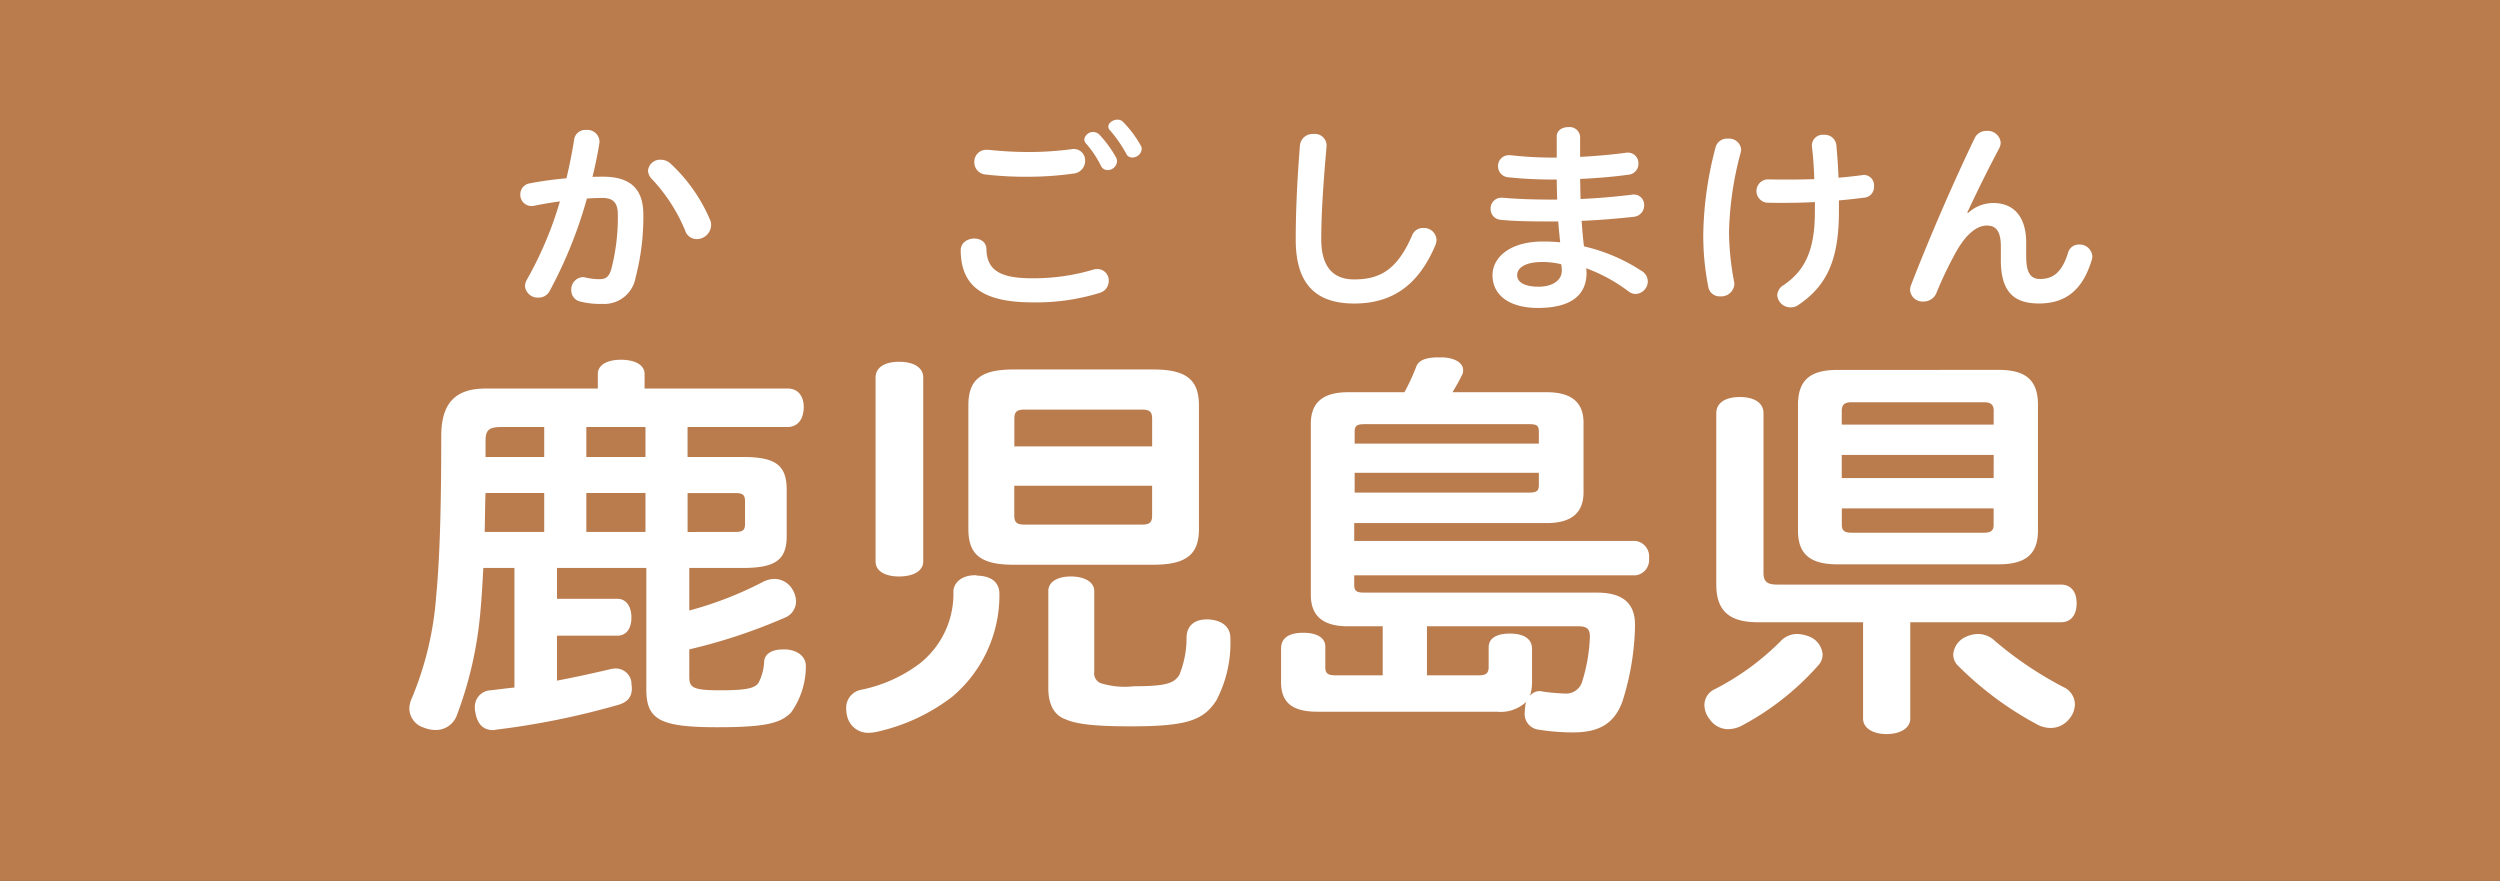
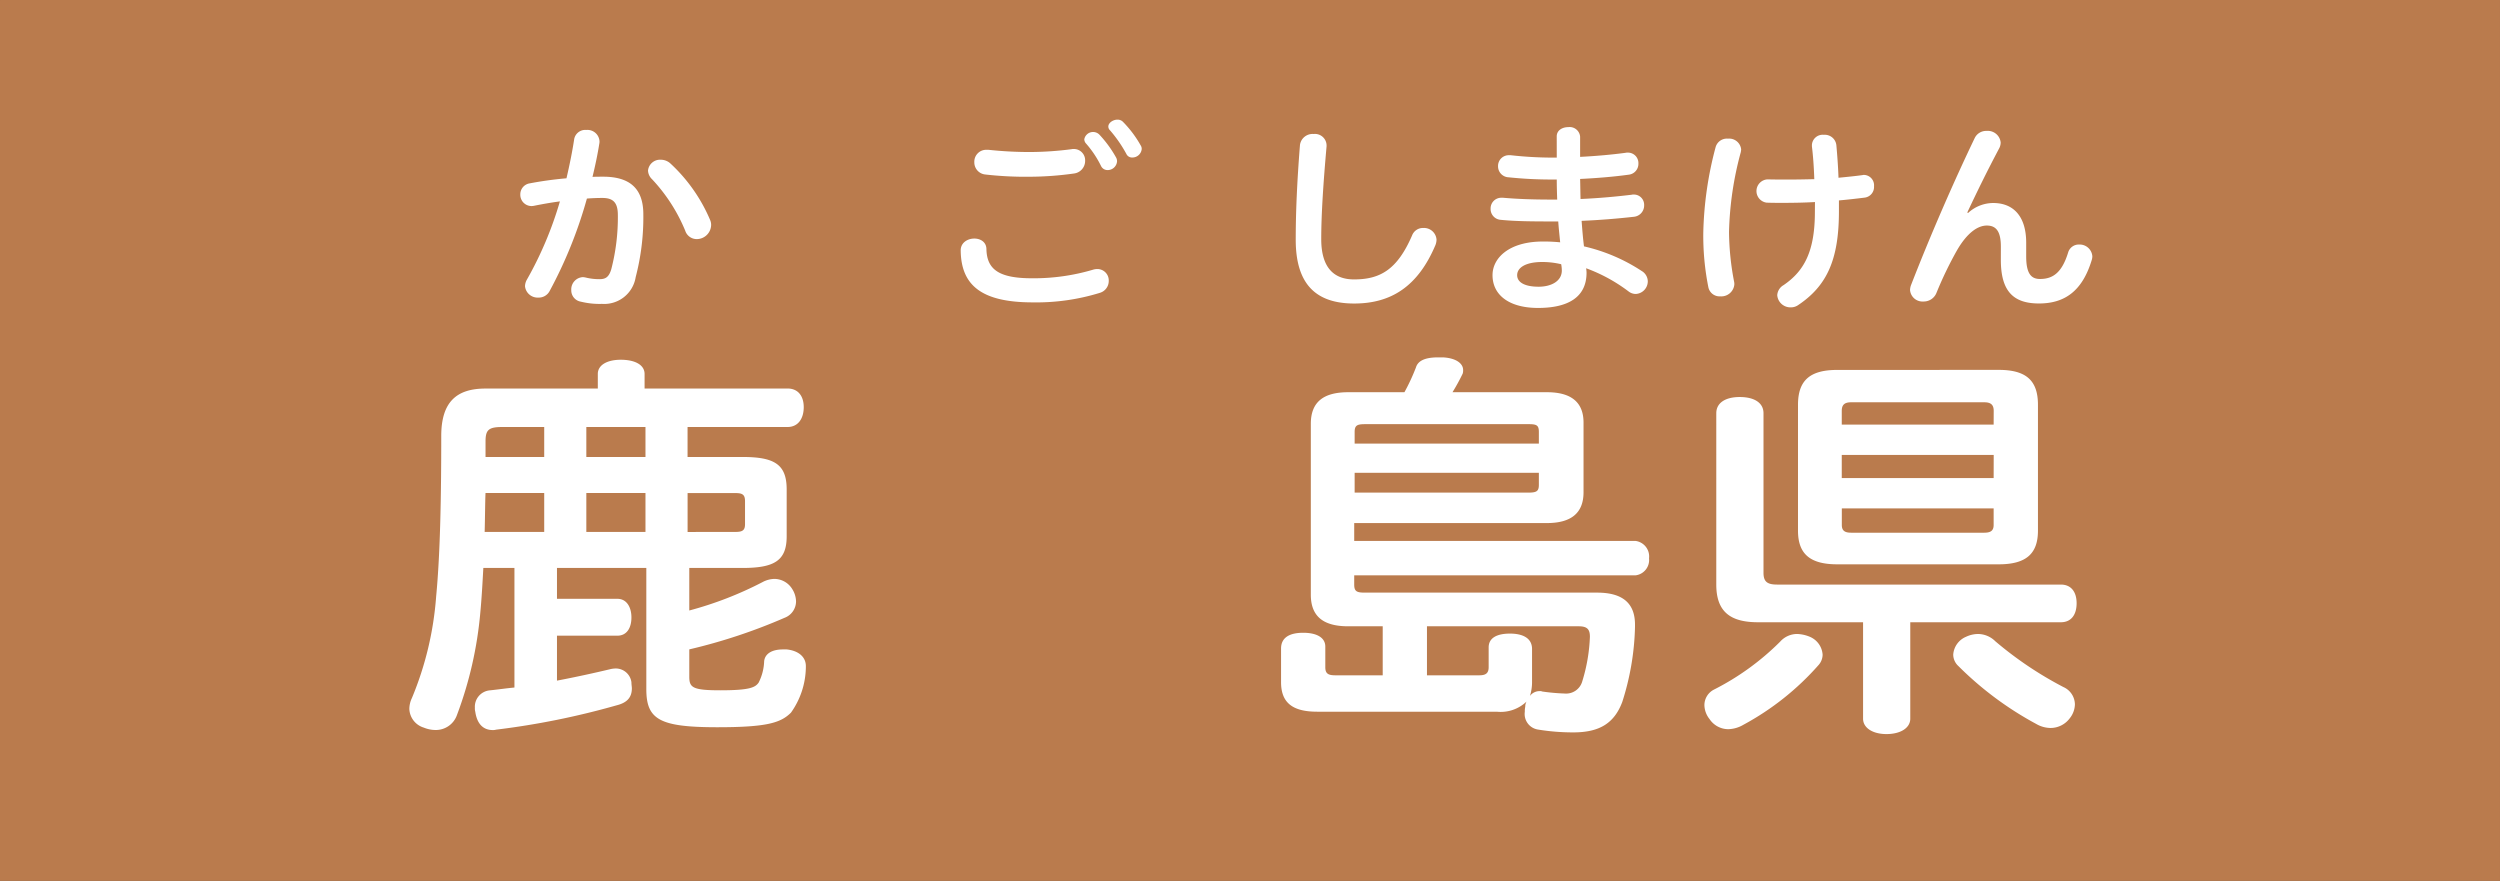
<svg xmlns="http://www.w3.org/2000/svg" width="210" height="74" viewBox="0 0 210 74">
  <rect x="0" y="0" width="210" height="74" fill="#333333" stroke="none" />
  <g opacity="0.7">
    <rect width="210" height="74" rx="0.01" fill="#f39a59" />
  </g>
  <g>
    <path d="M46.786,47.709V50.3h5.075c.786,0,1.179.715,1.179,1.565,0,.885-.393,1.532-1.179,1.532H46.786v3.776c1.609-.306,3.146-.646,4.432-.952a2.176,2.176,0,0,1,.465-.068,1.327,1.327,0,0,1,1.357,1.157c0,.2.036.374.036.51,0,.817-.465,1.225-1.287,1.429a65.82,65.82,0,0,1-10.113,2.042.927.927,0,0,1-.285.034c-.823,0-1.323-.545-1.466-1.531a1.026,1.026,0,0,1-.035-.341,1.382,1.382,0,0,1,1.25-1.463c.679-.068,1.358-.17,2.073-.238V47.709H40.6c-.072,1.327-.143,2.586-.25,3.709a32.475,32.475,0,0,1-1.965,8.643A1.88,1.88,0,0,1,36.6,61.32a2.634,2.634,0,0,1-1-.2,1.709,1.709,0,0,1-1.215-1.566,2.138,2.138,0,0,1,.215-.918,27.328,27.328,0,0,0,2.037-8.541c.357-3.709.428-8.779.428-13.475,0-2.858,1.287-3.981,3.717-3.981h9.434V31.41c0-.748.786-1.191,1.929-1.191,1.216,0,2,.443,2,1.191v1.225H66.155c.894,0,1.359.647,1.359,1.565,0,.953-.465,1.668-1.359,1.668h-8.4v2.518h4.609c2.681,0,3.717.612,3.717,2.722v3.947c0,2.042-1.036,2.654-3.717,2.654H57.9v3.573A30.181,30.181,0,0,0,64.047,48.9a2.211,2.211,0,0,1,1-.272,1.774,1.774,0,0,1,1.5.851,2.012,2.012,0,0,1,.321,1.054,1.483,1.483,0,0,1-.965,1.362A46.8,46.8,0,0,1,57.9,54.548v2.28c0,.919.25,1.157,2.609,1.157,2.466,0,2.93-.238,3.217-.646a4.274,4.274,0,0,0,.463-1.8c.073-.646.68-.987,1.574-.987h.321c.965.1,1.608.613,1.608,1.4v.1a6.7,6.7,0,0,1-1.251,3.811c-.857.851-2,1.225-6.182,1.225-4.861,0-5.968-.647-5.968-3.2V47.709Zm-1.072-3.028V41.414H40.783c-.036.816-.036,2.042-.072,3.267Zm0-6.295V35.868h-3.5c-1.179,0-1.429.238-1.429,1.225v1.293Zm8.506,0V35.868H49.252v2.518Zm0,6.295V41.414H49.252v3.267Zm7.576,0c.571,0,.786-.137.786-.647V42.1c0-.545-.215-.681-.786-.681H57.758v3.267Z" fill="#fff" />
    <path d="M48.233,11.681a.946.946,0,0,1,1.019-.765,1.015,1.015,0,0,1,1.107.952.828.828,0,0,1-.017.2c-.143.9-.34,1.838-.572,2.79.3-.016.608-.016.893-.016,2.323,0,3.377,1.071,3.377,3.164a19.926,19.926,0,0,1-.643,5.274,2.674,2.674,0,0,1-2.823,2.246,6.554,6.554,0,0,1-1.787-.187.96.96,0,0,1-.8-.97,1.03,1.03,0,0,1,.965-1.089,1.273,1.273,0,0,1,.25.034,4.7,4.7,0,0,0,1.161.136c.5,0,.787-.17.984-.833a17.372,17.372,0,0,0,.553-4.543c0-1.021-.357-1.446-1.3-1.446-.411,0-.858.017-1.3.051a37.4,37.4,0,0,1-3.144,7.792,1.031,1.031,0,0,1-.929.527,1.069,1.069,0,0,1-1.126-.952,1.175,1.175,0,0,1,.161-.562,30.573,30.573,0,0,0,2.77-6.567c-.769.1-1.52.238-2.2.374a.945.945,0,0,1-1.126-.952.932.932,0,0,1,.787-.936,30.544,30.544,0,0,1,3.091-.426C47.84,13.875,48.072,12.753,48.233,11.681Zm6.2,2.654a1.015,1.015,0,0,1,1.072-.918,1.192,1.192,0,0,1,.8.306,13.789,13.789,0,0,1,3.341,4.746,1.022,1.022,0,0,1,.089.443,1.214,1.214,0,0,1-1.215,1.173,1.018,1.018,0,0,1-.964-.714,14.248,14.248,0,0,0-2.788-4.321A1.058,1.058,0,0,1,54.434,14.335Z" fill="#fff" />
-     <path d="M83.951,49.887v.1a11.146,11.146,0,0,1-3.967,8.541,16.066,16.066,0,0,1-6.4,2.96,3.711,3.711,0,0,1-.608.068,1.8,1.8,0,0,1-1.787-1.293,2.489,2.489,0,0,1-.107-.715,1.537,1.537,0,0,1,1.215-1.6,12.116,12.116,0,0,0,5-2.245,7.46,7.46,0,0,0,2.787-6.058c.071-.816.822-1.326,1.822-1.326a.419.419,0,0,1,.179.033C83.38,48.39,83.951,49,83.951,49.887Zm-6.4-2.722c0,.816-.859,1.259-2.037,1.259-1.144,0-1.966-.443-1.966-1.259V31.716c0-.884.822-1.327,1.966-1.327,1.178,0,2.037.443,2.037,1.327ZM96.888,31.036c2.787,0,3.824.884,3.824,3.028V44.442c0,2.11-1.037,2.995-3.824,2.995H85.131c-2.788,0-3.788-.885-3.788-2.995V34.064c0-2.144,1-3.028,3.788-3.028ZM96.78,37.5V35.187c0-.612-.214-.783-.893-.783H86.1c-.68,0-.894.171-.894.783V37.5ZM85.2,43.286c0,.612.214.782.894.782h9.791c.679,0,.893-.17.893-.782V40.8H85.2Zm2.859,6.362c0-.782.786-1.224,1.894-1.224s1.965.442,1.965,1.224V56.42a.9.9,0,0,0,.5.953,6.715,6.715,0,0,0,2.823.272c2.787,0,3.395-.272,3.823-.953a8.25,8.25,0,0,0,.608-3.2c.036-.885.607-1.464,1.716-1.464h.107c1.179.069,1.857.647,1.857,1.566v.068a10.36,10.36,0,0,1-1.178,5.172c-1.073,1.667-2.466,2.178-7.148,2.178-2.787,0-4.538-.137-5.575-.613-.821-.306-1.393-1.123-1.393-2.586Z" fill="#fff" />
    <path d="M92.206,22.6a.957.957,0,0,1,.929,1,1.04,1.04,0,0,1-.75,1,18.085,18.085,0,0,1-5.629.8c-4.324,0-6.022-1.446-6.057-4.355-.018-1.26,2.144-1.379,2.161-.119.036,1.735,1.091,2.449,3.842,2.449a17.475,17.475,0,0,0,5.147-.731A1.294,1.294,0,0,1,92.206,22.6ZM86.523,12.77a27.737,27.737,0,0,0,3.485-.238.7.7,0,0,1,.179-.017.948.948,0,0,1,.964.986,1.065,1.065,0,0,1-.928,1.072,27.143,27.143,0,0,1-3.717.273,29.824,29.824,0,0,1-3.735-.188,1.022,1.022,0,0,1-.928-1.037,1,1,0,0,1,1.036-1.038h.142A32.638,32.638,0,0,0,86.523,12.77ZM91.08,11.7a.749.749,0,0,1,1.269-.391,9.786,9.786,0,0,1,1.412,1.939.658.658,0,0,1,.071.306.789.789,0,0,1-.8.732.6.6,0,0,1-.536-.323,8.573,8.573,0,0,0-1.268-1.906A.542.542,0,0,1,91.08,11.7Zm2.02-1.072c0-.306.392-.578.767-.578a.626.626,0,0,1,.465.187,9.3,9.3,0,0,1,1.483,1.973.539.539,0,0,1,.089.307.787.787,0,0,1-.8.714.519.519,0,0,1-.483-.289,11.133,11.133,0,0,0-1.376-1.991A.439.439,0,0,1,93.1,10.626Z" fill="#fff" />
    <path d="M116.148,52.609h-2.894c-2.037,0-3.145-.783-3.145-2.654V35.6c0-1.871,1.108-2.654,3.145-2.654h4.718a16.872,16.872,0,0,0,.965-2.075c.142-.477.607-.851,1.857-.851h.43c1.143.068,1.678.545,1.678,1.055a.916.916,0,0,1-.035.306,17.183,17.183,0,0,1-.857,1.565h7.932c1.966,0,3.075.783,3.075,2.552v5.853c0,1.8-1.109,2.586-3.075,2.586H113.754v1.5h23.622a1.317,1.317,0,0,1,1.144,1.464,1.3,1.3,0,0,1-1.144,1.429H113.754V49.1c0,.579.215.681.893.681h19.512c2.252,0,3.181.986,3.181,2.688v.2a22.176,22.176,0,0,1-1.071,6.3c-.68,1.8-1.931,2.552-4.111,2.552a18.213,18.213,0,0,1-2.966-.238,1.321,1.321,0,0,1-1.107-1.5,1.617,1.617,0,0,1,.035-.409.9.9,0,0,1,.108-.442,3.134,3.134,0,0,1-2.5.851h-15.08c-2.074,0-3.039-.749-3.039-2.484V54.48c0-.952.751-1.327,1.859-1.327,1.143,0,1.858.409,1.858,1.158v1.735c0,.51.215.68.822.68h4Zm13.116-16.333c0-.579-.214-.647-.894-.647H114.72c-.68,0-.93.068-.93.647v.987h15.474ZM113.79,39.713V41.38h14.58c.68,0,.894-.1.894-.647v-1.02Zm10.471,17.013c.536,0,.786-.17.786-.68V54.378c0-.782.679-1.156,1.787-1.156,1.072,0,1.858.374,1.858,1.293v2.79a3.8,3.8,0,0,1-.178,1.156,1.016,1.016,0,0,1,.821-.408.474.474,0,0,1,.215.034,17,17,0,0,0,1.893.17,1.408,1.408,0,0,0,1.466-1.02,14.435,14.435,0,0,0,.643-3.743c0-.579-.179-.885-.929-.885H119.865v4.117Z" fill="#fff" />
    <path d="M110.984,20.085c0,2.451,1.109,3.386,2.752,3.386,2.18,0,3.627-.8,4.878-3.692a.976.976,0,0,1,.948-.629,1.054,1.054,0,0,1,1.107.987,1.373,1.373,0,0,1-.089.442c-1.465,3.471-3.717,4.917-6.826,4.917-3.162,0-4.913-1.565-4.913-5.359,0-2.246.107-4.832.357-7.963a1.067,1.067,0,0,1,1.144-.918.977.977,0,0,1,1.09.935v.1C111.163,15.322,110.984,18.01,110.984,20.085Z" fill="#fff" />
    <path d="M130.765,11.46c0-.527.482-.783.983-.783a.883.883,0,0,1,.982.8v1.7c1.358-.068,2.663-.187,3.806-.34a.7.7,0,0,1,.179-.017.879.879,0,0,1,.911.919.913.913,0,0,1-.821.935c-1.234.171-2.645.289-4.075.358.018.561.018,1.123.036,1.684,1.573-.068,2.966-.2,4.289-.357a.51.51,0,0,1,.16-.017.861.861,0,0,1,.893.9.952.952,0,0,1-.875.969c-1.376.153-2.788.272-4.378.341.054.714.108,1.428.2,2.143a14.88,14.88,0,0,1,4.86,2.076,1.028,1.028,0,0,1,.5.868,1.067,1.067,0,0,1-1.018,1.054.994.994,0,0,1-.608-.221,13.714,13.714,0,0,0-3.556-1.939,2.4,2.4,0,0,1,.037.374c0,2.11-1.626,2.96-4.075,2.96-2.412,0-3.823-1.072-3.823-2.756,0-1.429,1.375-2.824,4.235-2.824a13.753,13.753,0,0,1,1.447.068c-.054-.579-.125-1.174-.161-1.753h-.554c-1.715,0-3.109-.017-4.271-.136a.909.909,0,0,1-.857-.935.894.894,0,0,1,.929-.919h.125c1.126.1,2.448.153,4.02.153h.519c-.018-.561-.036-1.123-.036-1.685h-.429a34.821,34.821,0,0,1-3.627-.187.922.922,0,0,1-.876-.935.9.9,0,0,1,.947-.919h.125a31.944,31.944,0,0,0,3.377.2h.483ZM129.55,22.008c-1.43,0-2.109.493-2.109,1.106,0,.595.625.97,1.805.97,1.072,0,1.947-.477,1.947-1.361a3.043,3.043,0,0,0-.053-.528A6.852,6.852,0,0,0,129.55,22.008Z" fill="#fff" />
    <path d="M153.1,54.991a1.335,1.335,0,0,1-.322.851,22.88,22.88,0,0,1-6.325,5.035,2.646,2.646,0,0,1-1.286.375A1.9,1.9,0,0,1,143.6,60.4a1.936,1.936,0,0,1-.43-1.157,1.468,1.468,0,0,1,.822-1.327,21.76,21.76,0,0,0,5.539-4.015,1.915,1.915,0,0,1,1.43-.647,3.031,3.031,0,0,1,1.072.239A1.756,1.756,0,0,1,153.1,54.991Zm-5.432-2.722c-2.322,0-3.5-.885-3.5-3.165V34.711c0-.885.786-1.361,1.966-1.361,1.215,0,2,.476,2,1.361V48.117c0,.749.321.987,1.143.987h23.836c.858,0,1.323.613,1.323,1.565,0,.987-.465,1.6-1.323,1.6h-12.65v8.1c0,.783-.822,1.293-2,1.293-1.143,0-1.965-.51-1.965-1.293v-8.1ZM167.9,31.07c2.287,0,3.288.885,3.288,2.926V44.579c0,1.939-1,2.824-3.288,2.824h-13.58c-2.287,0-3.288-.885-3.288-2.824V34c0-2.041,1-2.926,3.288-2.926Zm-.429,3.436c0-.51-.25-.714-.786-.714H155.494c-.536,0-.786.2-.786.714v1.158h12.758Zm0,3.709H154.708v1.94h12.758Zm-12.758,4.492V44.1c0,.477.25.647.786.647H166.68c.536,0,.786-.17.786-.647V42.707ZM166.18,53.255a2.085,2.085,0,0,1,1.428.613,30.761,30.761,0,0,0,5.719,3.845,1.617,1.617,0,0,1,.965,1.463,1.938,1.938,0,0,1-.43,1.157,2.018,2.018,0,0,1-1.607.817,2.448,2.448,0,0,1-1.215-.34,28.077,28.077,0,0,1-6.54-4.866,1.315,1.315,0,0,1-.429-.953,1.756,1.756,0,0,1,1.073-1.5A2.4,2.4,0,0,1,166.18,53.255Z" fill="#fff" />
    <path d="M145.148,11.647a1.012,1.012,0,0,1,1.109.9,1.527,1.527,0,0,1-.036.255,27.726,27.726,0,0,0-.983,6.686,22.814,22.814,0,0,0,.429,4.185,1,1,0,0,1,.018.221,1.1,1.1,0,0,1-1.179,1,.961.961,0,0,1-1-.748,22.024,22.024,0,0,1-.429-4.628,30.128,30.128,0,0,1,1.036-7.163A.983.983,0,0,1,145.148,11.647Zm7.309,5.325c-.876.051-1.805.068-2.7.068-.465,0-.911,0-1.359-.017a.983.983,0,0,1,.073-1.956c.571.016,1.161.016,1.751.016.732,0,1.464-.016,2.179-.033-.036-1.089-.107-1.991-.2-2.757v-.119a.905.905,0,0,1,1-.85.978.978,0,0,1,1.055.884c.071.817.142,1.685.178,2.723.715-.069,1.394-.137,2.019-.222a.368.368,0,0,1,.125-.017.873.873,0,0,1,.84.953.9.9,0,0,1-.768.953c-.679.085-1.412.17-2.18.238v.919c0,4.1-1.037,6.278-3.431,7.877a1.072,1.072,0,0,1-.625.187,1.112,1.112,0,0,1-1.126-1.021,1.052,1.052,0,0,1,.536-.85c1.716-1.174,2.627-2.807,2.627-6.159Z" fill="#fff" />
    <path d="M168.073,20.715c0-1.242-.375-1.769-1.178-1.769-.769,0-1.645.612-2.485,2.041a31.383,31.383,0,0,0-1.751,3.624,1.148,1.148,0,0,1-1.09.715,1.047,1.047,0,0,1-1.125-.97,1.279,1.279,0,0,1,.089-.425c1.609-4.135,3.538-8.575,5.343-12.335a1.068,1.068,0,0,1,1-.6,1.088,1.088,0,0,1,1.18.97,1.065,1.065,0,0,1-.143.528c-1.018,1.922-1.858,3.641-2.663,5.359l.072.034a3.132,3.132,0,0,1,2.109-.834c1.715,0,2.769,1.14,2.769,3.335v1.157c0,1.48.446,1.889,1.161,1.889,1.036,0,1.823-.477,2.359-2.212a.929.929,0,0,1,.929-.681,1.067,1.067,0,0,1,1.108.987,1.1,1.1,0,0,1-.054.323c-.8,2.637-2.305,3.641-4.432,3.641-2.143,0-3.2-1.021-3.2-3.658Z" fill="#fff" />
  </g>
</svg>